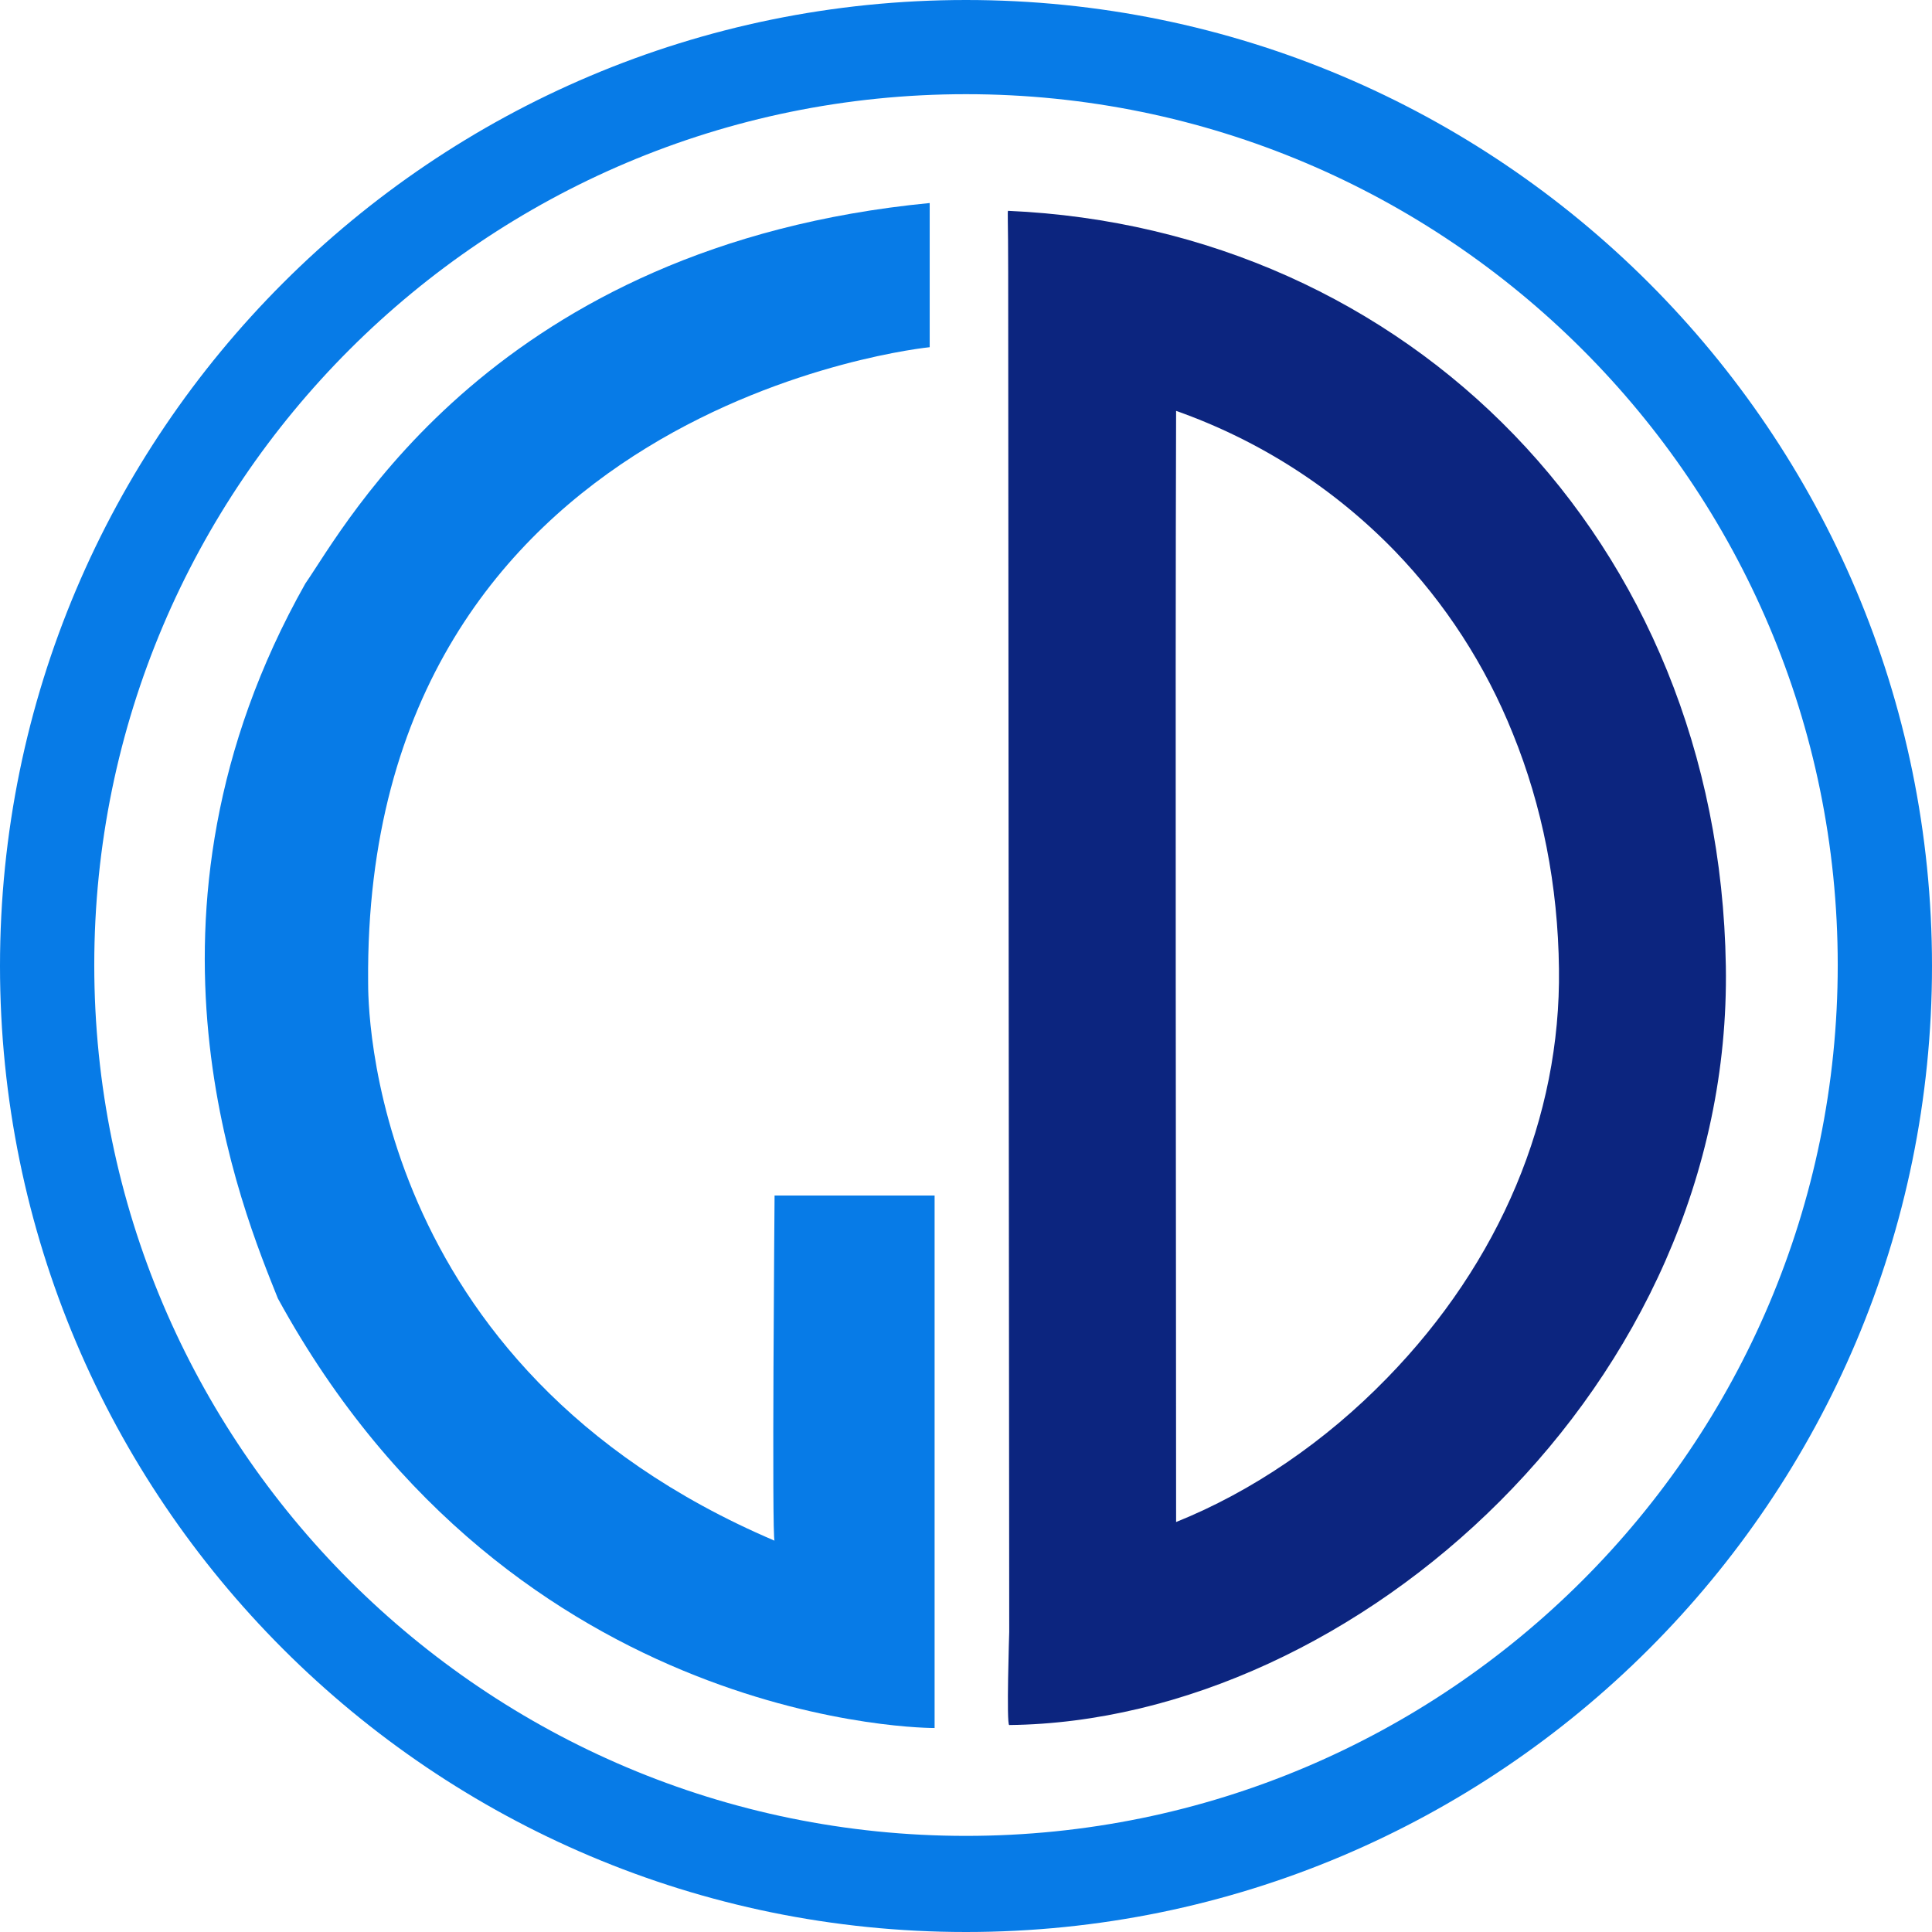
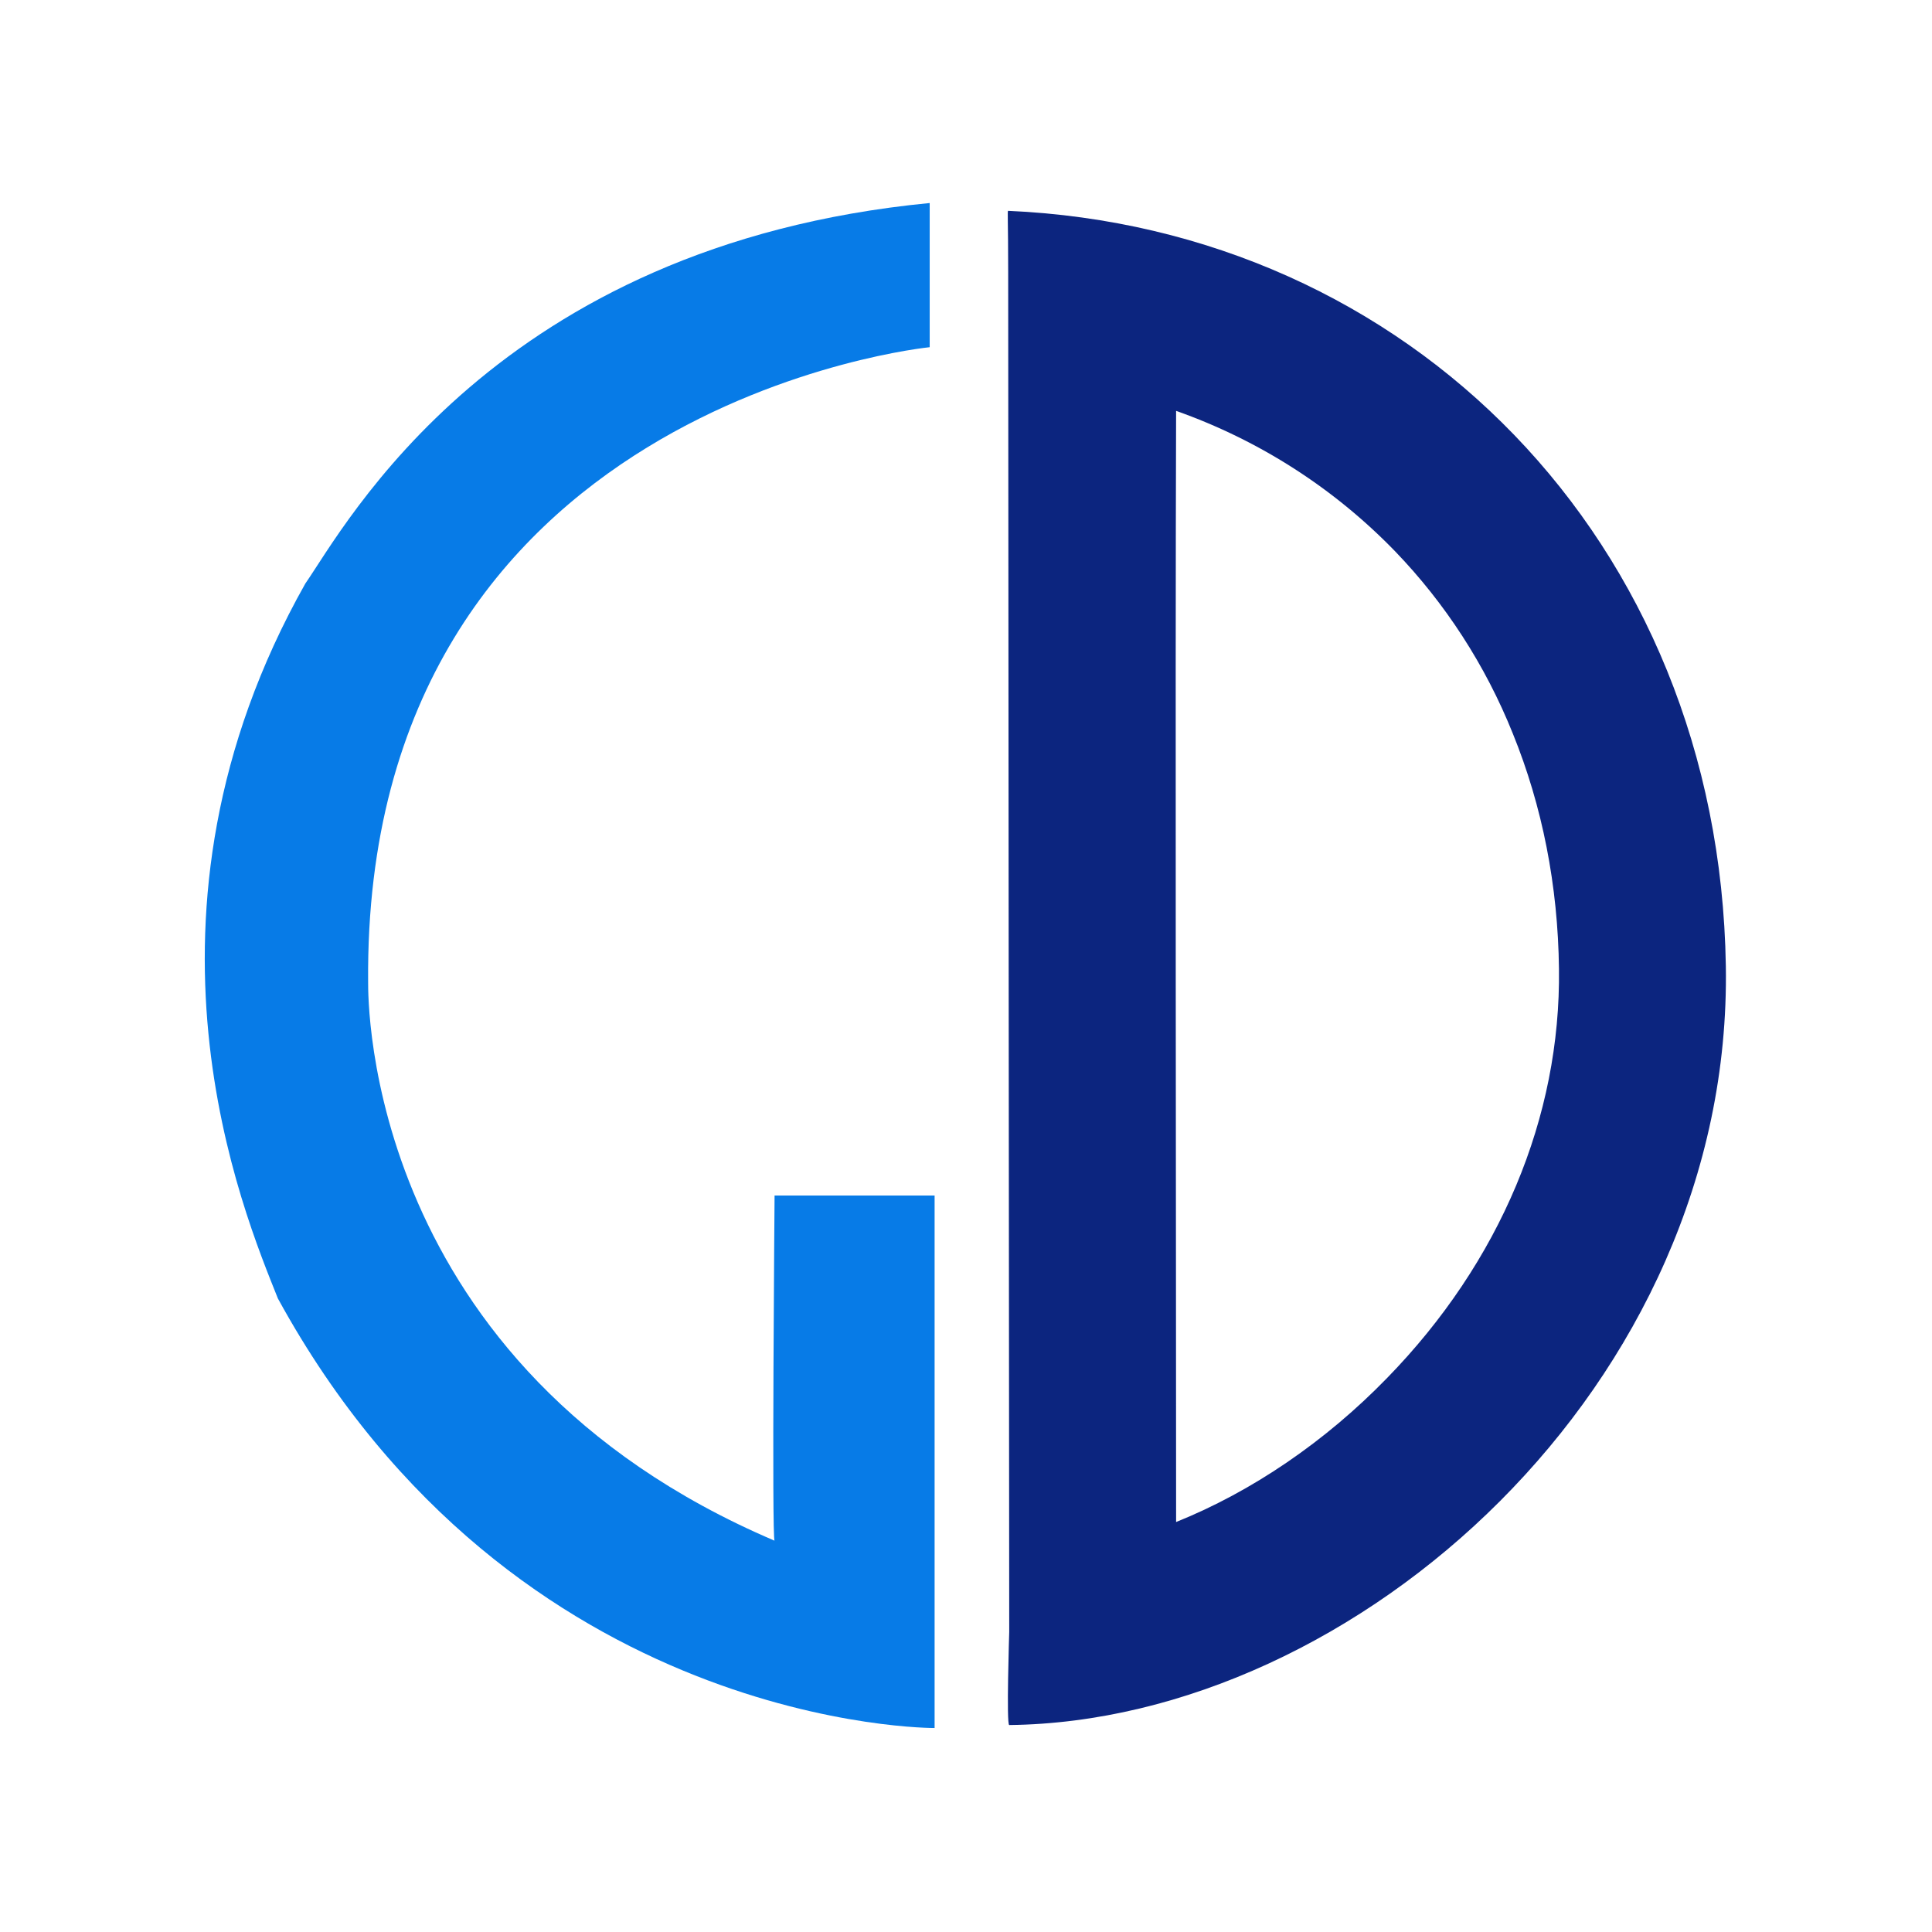
<svg xmlns="http://www.w3.org/2000/svg" width="24" height="24" viewBox="0 0 24 24" fill="none">
  <path fill-rule="evenodd" clip-rule="evenodd" d="M11.549 2.522V4.313C11.549 4.313 4.513 5.007 4.573 12.195C4.573 12.426 4.537 16.971 9.622 19.139C9.586 19.139 9.622 14.851 9.622 14.851H11.61V21.466C11.61 21.466 6.391 21.502 3.452 16.13C3.025 15.058 1.464 11.379 3.793 7.249C4.293 6.53 6.147 3.046 11.549 2.522Z" fill="#077BE7" />
  <path d="M14.61 18.907C15.549 18.53 16.463 17.909 17.232 17.117C18.634 15.679 19.39 13.876 19.366 12.036C19.354 11.001 19.159 10.014 18.793 9.113C18.451 8.26 17.951 7.492 17.329 6.847C16.573 6.067 15.646 5.47 14.61 5.104C14.598 8.589 14.61 15.874 14.61 18.907ZM12.537 21.429C12.5 21.429 12.537 20.272 12.537 20.272C12.537 20.272 12.524 5.312 12.524 3.387C12.524 2.704 12.512 2.619 12.524 2.619C17.488 2.838 21.354 6.7 21.439 12C21.524 17.202 16.841 21.381 12.537 21.429Z" fill="#0C257F" />
-   <path fill-rule="evenodd" clip-rule="evenodd" d="M12 24C5.378 24 0 18.627 0 12C0 5.373 5.378 0 12 0C18.622 0 24 5.373 24 12C24 18.627 18.622 24 12 24ZM12 1.17C6.024 1.17 1.171 6.018 1.171 11.988C1.171 17.957 6.024 22.806 12 22.806C17.976 22.806 22.829 17.957 22.829 11.988C22.829 6.018 17.976 1.17 12 1.17Z" fill="#077BE7" />
</svg>